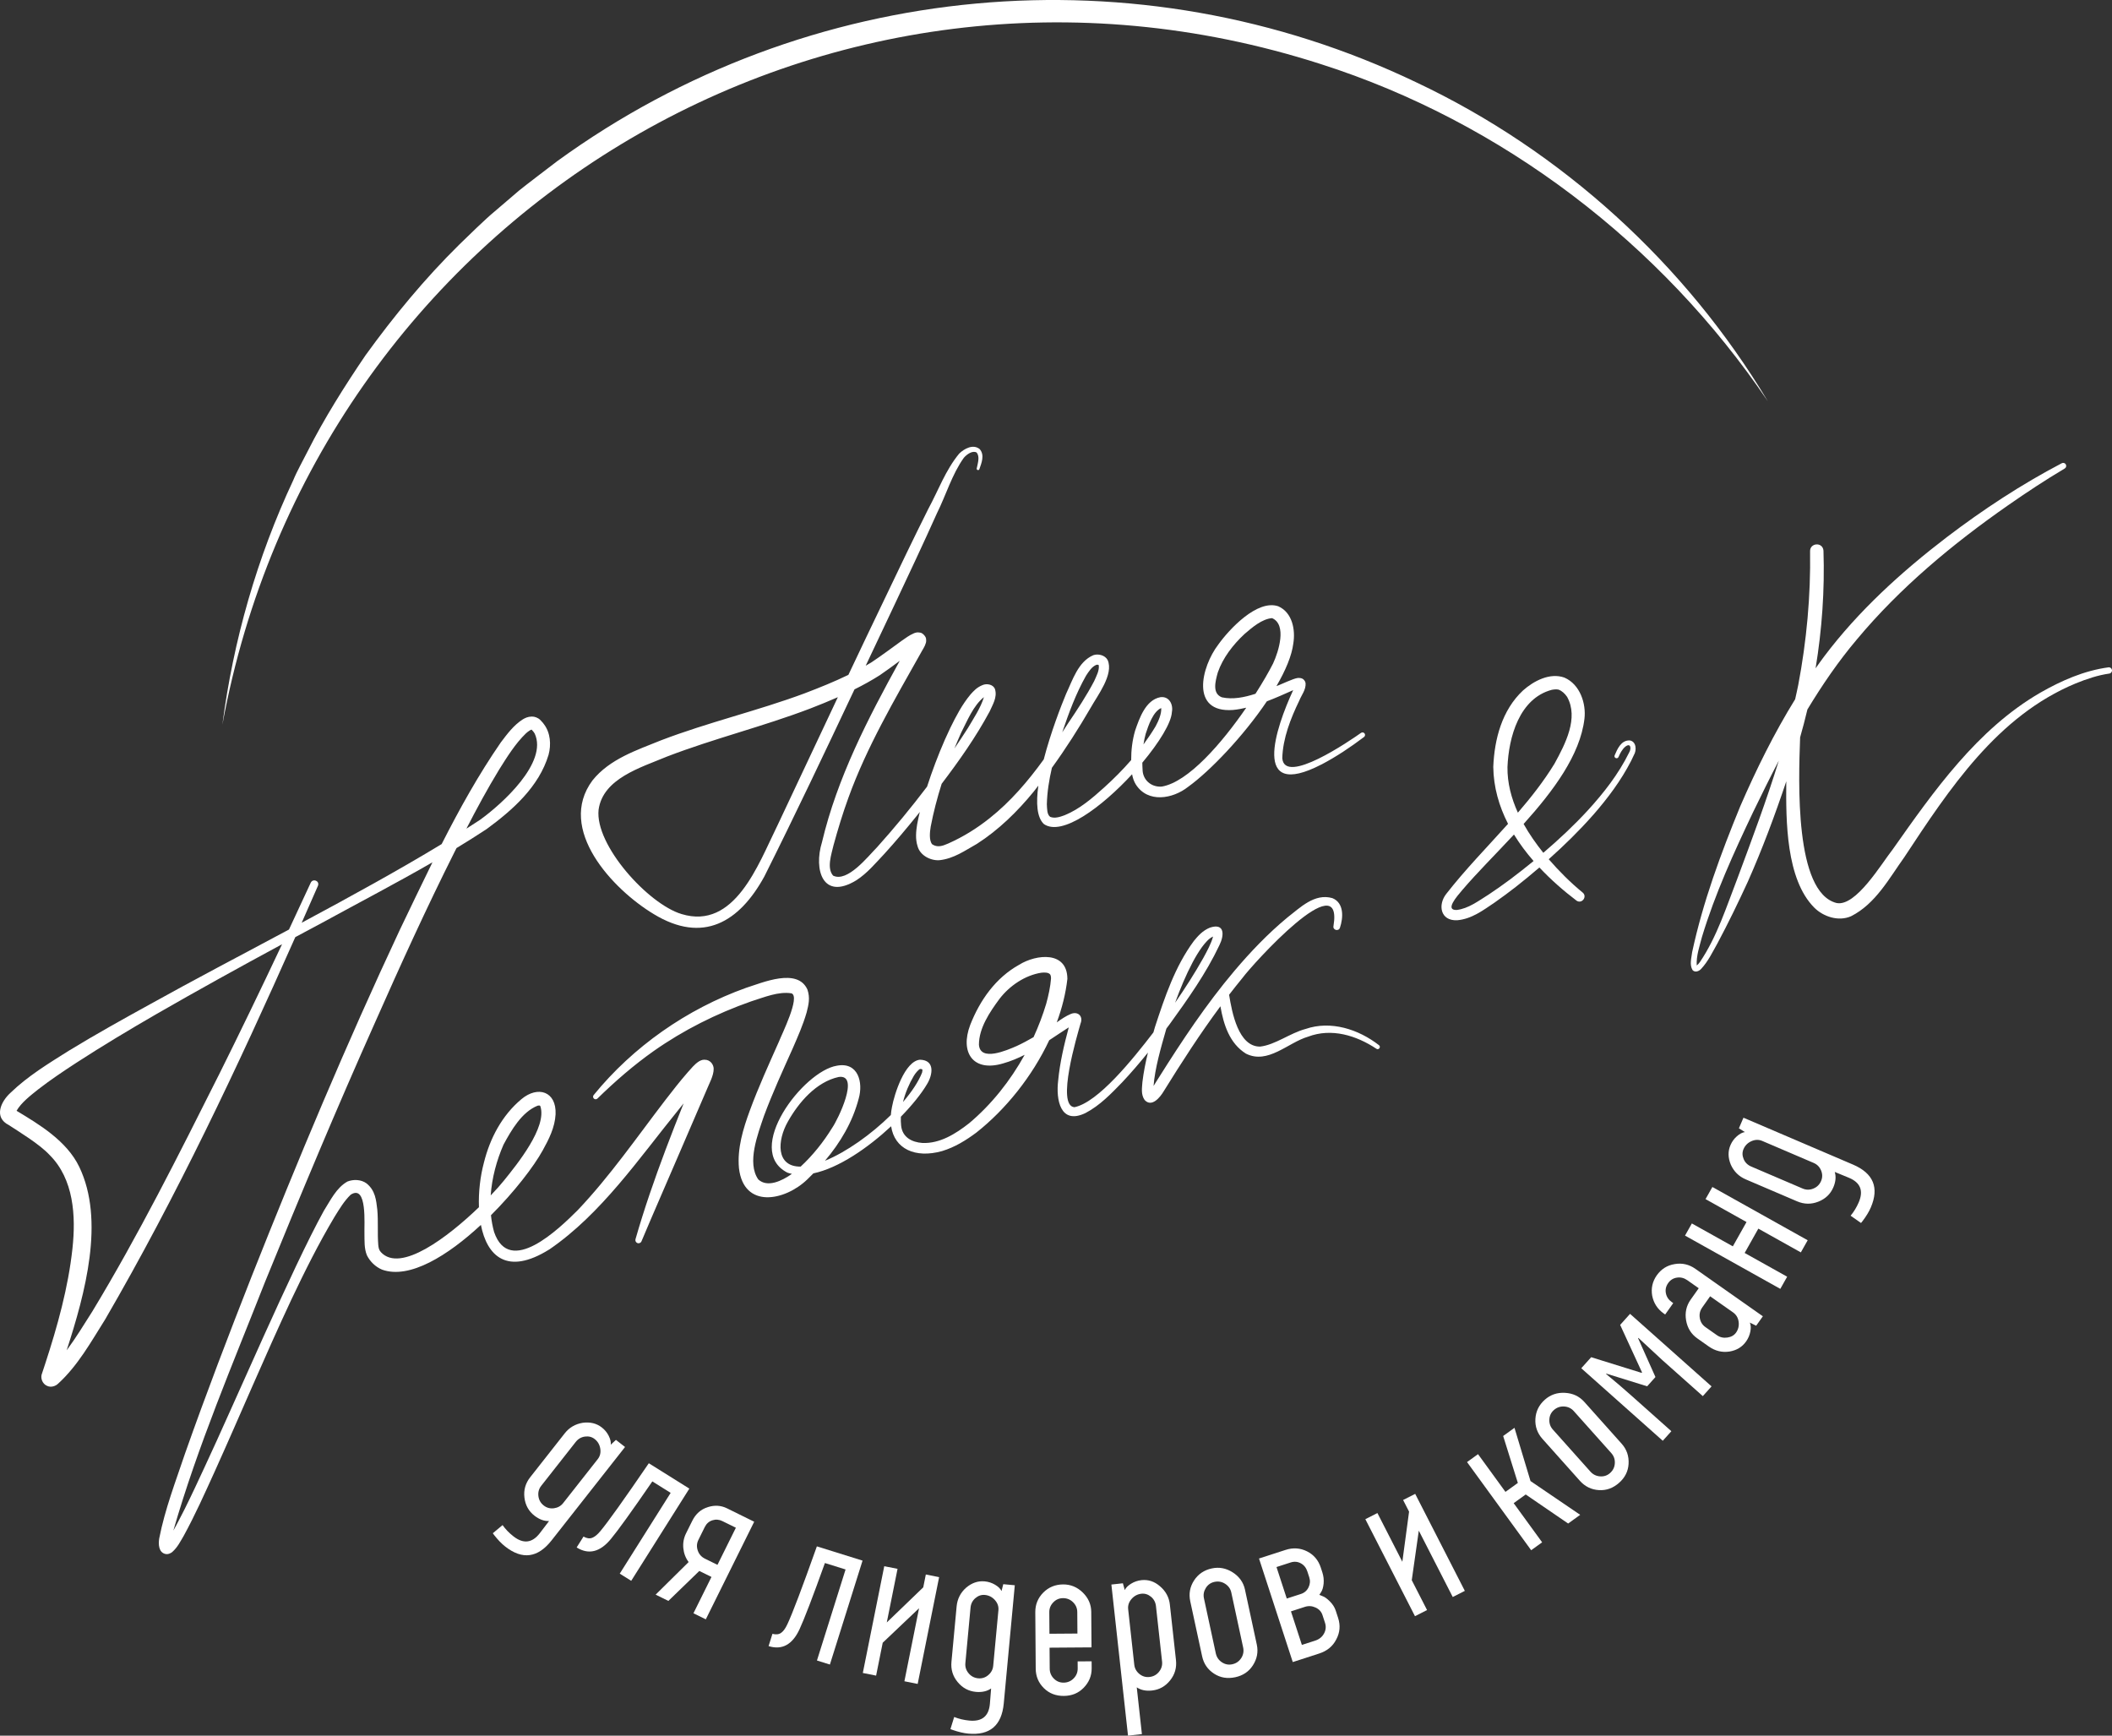
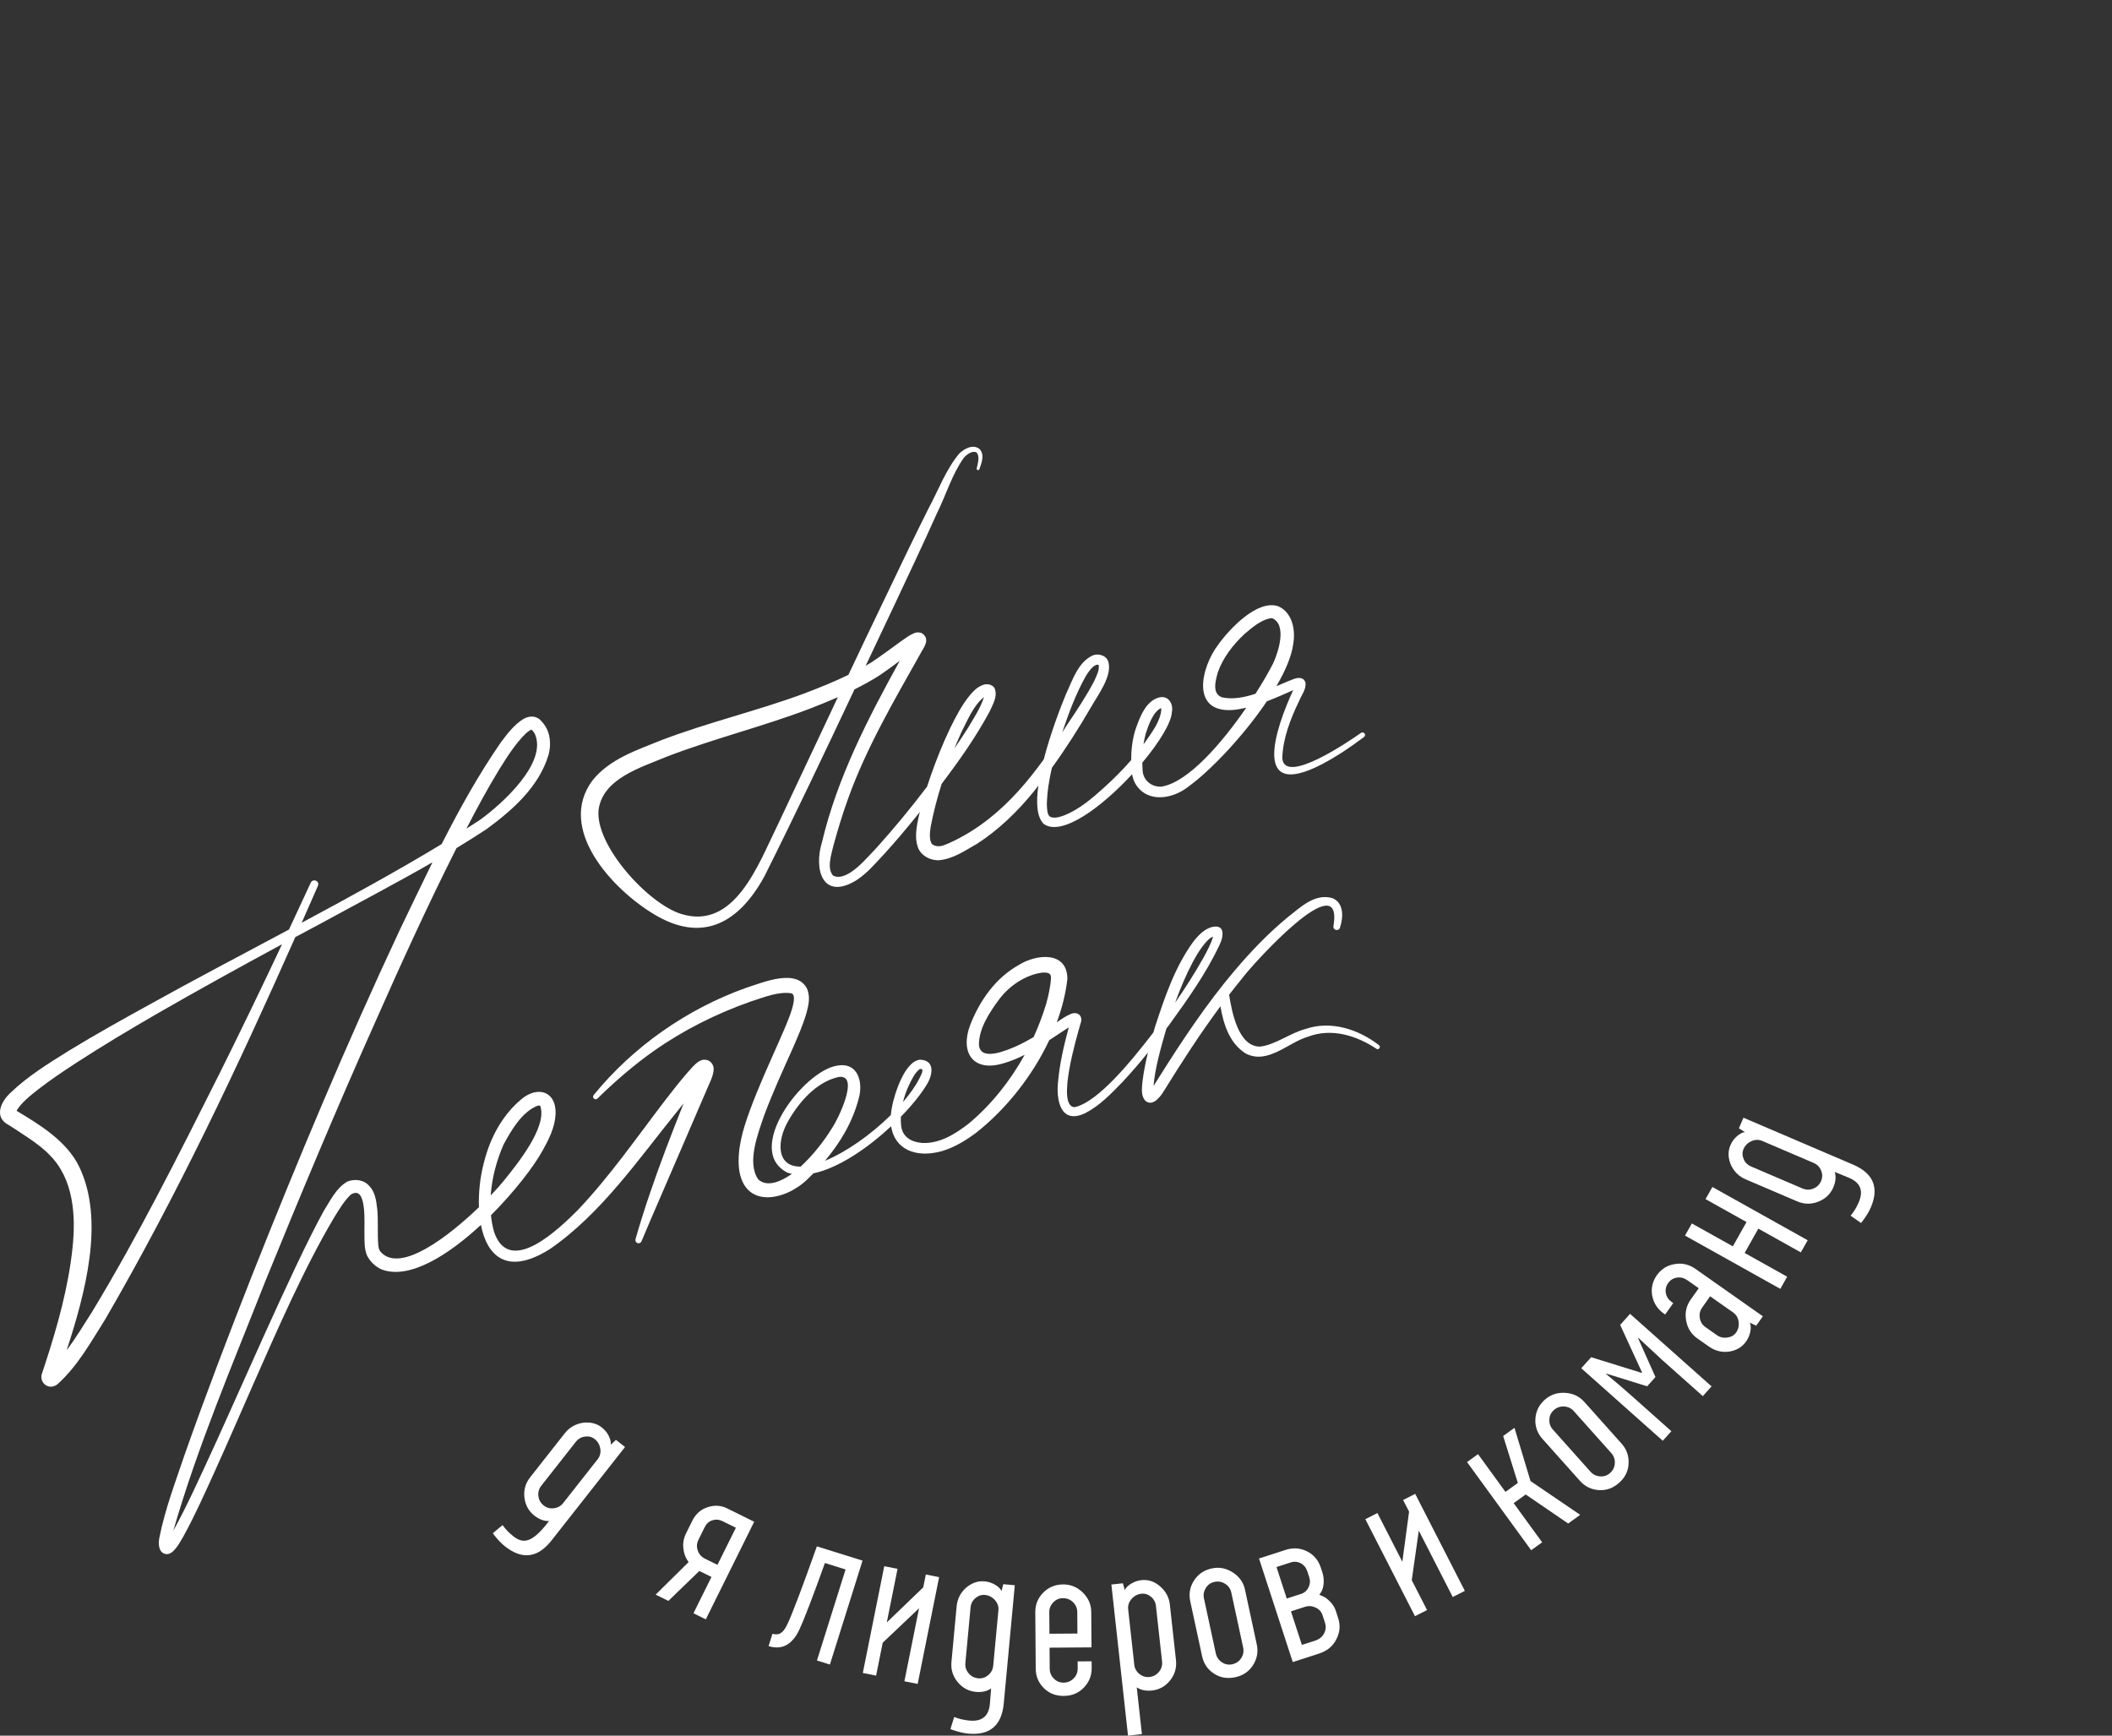
<svg xmlns="http://www.w3.org/2000/svg" viewBox="0 0 125.998 103.549" fill="none">
  <rect x="0" y="0" width="125.998" height="103.549" fill="#333333" stroke="none" />
  <path d="M32.77 74.544C35.875 72.419 38.123 69.107 40.462 66.229C40.568 66.1 40.676 65.965 40.784 65.828C40.413 66.756 40.047 67.692 39.707 68.594C39.047 70.35 38.43 72.124 37.912 73.933C37.886 74.024 37.933 74.123 38.022 74.16C38.119 74.2 38.23 74.154 38.27 74.057C38.993 72.334 39.75 70.624 40.485 68.905C40.845 68.078 41.804 65.834 42.149 65.042C42.292 64.676 42.587 64.173 42.576 63.757C42.572 63.561 42.439 63.303 42.161 63.237C41.939 63.196 41.844 63.248 41.719 63.31C41.41 63.499 41.226 63.771 41.031 63.972C40.562 64.509 40.123 65.072 39.69 65.634C37.992 67.85 36.387 70.175 34.472 72.192C33.346 73.316 30.398 76.181 29.478 73.505C29.386 73.178 29.325 72.842 29.29 72.502C30.685 71.108 31.846 69.596 32.378 68.631C32.742 67.974 33.104 67.266 33.145 66.475C33.201 65.107 32.087 64.759 31.111 65.573C29.947 66.543 29.228 67.919 28.87 69.36C28.653 70.172 28.539 71.123 28.573 72.022C26.731 73.793 23.892 75.972 22.722 74.702C22.608 74.572 22.583 74.454 22.566 74.265C22.511 73.575 22.573 72.886 22.509 72.167C22.441 71.6 22.395 71.031 21.872 70.605C21.542 70.362 21.09 70.35 20.729 70.49C20.06 70.865 19.71 71.625 19.326 72.226C17.441 75.628 13.91 83.9 12.203 87.536C11.812 88.384 11.416 89.23 11.001 90.063C10.784 90.471 10.578 90.905 10.342 91.313C11.802 86.251 13.885 81.382 15.812 76.479C17.928 71.282 20.094 66.105 22.383 60.981C23.895 57.565 25.445 54.16 27.121 50.821C27.159 50.746 27.198 50.671 27.235 50.596C27.839 50.229 28.439 49.855 29.03 49.464C30.581 48.326 32.155 46.94 32.727 45.029C32.888 44.431 32.844 43.72 32.447 43.202C32.405 43.141 32.358 43.086 32.307 43.034L32.231 42.952C32.103 42.825 31.901 42.746 31.725 42.75C31.486 42.754 31.327 42.838 31.194 42.914C30.638 43.267 30.247 43.806 29.877 44.293C28.543 46.226 27.408 48.273 26.348 50.358C23.817 51.894 20.902 53.495 17.998 55.051C18.323 54.316 18.647 53.581 18.969 52.845C19.081 52.547 18.67 52.398 18.541 52.657C18.111 53.591 17.677 54.525 17.24 55.456C14.309 57.022 11.428 58.535 9.017 59.878C7.37 60.785 5.725 61.697 4.113 62.682C2.896 63.449 1.66 64.193 0.608 65.214C0.059 65.719 -0.391 66.659 0.525 67.121C1.151 67.533 2.356 68.256 2.96 68.908C4.405 70.345 4.532 72.555 4.323 74.483C4.072 76.817 3.429 79.12 2.699 81.357C2.666 81.464 2.54 81.825 2.513 81.921C2.387 82.201 2.527 82.567 2.812 82.682C3.036 82.79 3.312 82.705 3.475 82.542C4.652 81.467 5.443 80.033 6.275 78.714C10.544 71.366 14.171 63.67 17.617 55.909C18.155 55.62 18.69 55.333 19.215 55.054C21.412 53.852 23.632 52.696 25.8 51.445C25.137 52.787 24.497 54.138 23.85 55.48C20.668 62.271 17.769 69.19 15.009 76.16C13.638 79.648 12.298 83.149 11.049 86.688C10.485 88.37 9.839 90.038 9.498 91.787C9.444 92.123 9.458 92.629 9.884 92.714C9.976 92.727 10.03 92.714 10.09 92.697C10.181 92.664 10.235 92.626 10.276 92.594C10.602 92.302 10.756 91.967 10.961 91.627C11.642 90.382 12.216 89.092 12.802 87.806C14.345 84.388 15.79 80.933 17.376 77.547C18.175 75.859 19.013 74.18 19.958 72.597C20.255 72.122 20.536 71.645 20.923 71.275C21.924 70.632 21.721 73.074 21.742 73.6C21.752 74.022 21.718 74.473 21.891 74.895C22.08 75.268 22.397 75.58 22.793 75.747C24.434 76.339 26.725 74.901 28.69 73.078C29.051 74.922 30.24 76.122 32.768 74.543L32.77 74.544ZM13.027 64.185C10.64 68.94 8.258 73.699 5.504 78.247C5.006 79.029 4.525 79.823 3.977 80.56C5.085 77.145 6.266 72.809 4.725 69.609C3.979 68.063 2.343 67.086 0.988 66.27C1.272 65.777 1.82 65.359 2.292 64.982C3.015 64.422 3.789 63.904 4.569 63.396C6.132 62.382 7.74 61.42 9.361 60.483C11.749 59.108 14.326 57.684 16.827 56.334C15.588 58.965 14.324 61.583 13.028 64.186L13.027 64.185ZM29.778 45.913C30.248 45.164 30.752 44.352 31.378 43.752C31.453 43.685 31.529 43.624 31.598 43.583C31.646 43.552 31.691 43.535 31.712 43.529L31.742 43.561C31.804 43.623 31.858 43.693 31.901 43.768C32.692 45.494 29.964 47.953 28.636 48.913C28.374 49.086 28.1 49.262 27.825 49.437C28.442 48.239 29.082 47.054 29.778 45.913H29.778ZM32.075 65.965C32.142 65.949 32.187 65.954 32.199 65.959C32.211 65.965 32.213 65.962 32.237 65.998C32.652 67.244 30.85 69.46 30.06 70.438C29.888 70.654 29.616 70.964 29.274 71.32C29.345 70.272 29.63 69.224 30.039 68.289C30.51 67.419 31.131 66.341 32.075 65.965Z" fill="white" />
  <path d="M82.115 62.572C82.259 62.664 82.399 62.454 82.266 62.355C81.047 61.408 79.398 60.867 77.882 61.39C76.962 61.634 76.073 62.34 75.174 62.44C73.882 62.45 73.499 60.415 73.326 59.348C73.59 59.006 73.857 58.667 74.132 58.334C74.705 57.552 80.171 51.495 79.553 55.246C79.5 55.488 79.86 55.591 79.939 55.347C80.138 54.757 80.197 53.869 79.486 53.582C78.417 53.276 77.558 54.157 76.796 54.744C75.64 55.703 74.603 56.787 73.64 57.926C71.961 59.911 70.516 62.09 69.136 64.285C69.051 64.405 68.937 64.609 68.82 64.789C68.894 63.762 69.261 62.49 69.557 61.459C69.567 61.427 69.578 61.395 69.587 61.362C69.647 61.282 69.708 61.203 69.767 61.122C70.855 59.615 71.945 58.088 72.746 56.394C73.037 55.81 73.086 55.052 72.189 55.34C71.739 55.521 71.473 55.838 71.224 56.138C70.094 57.665 69.487 59.496 68.906 61.263C68.873 61.373 68.842 61.484 68.81 61.595C67.566 63.212 65.517 65.763 64.1 66.056C62.997 65.979 64.26 61.787 64.461 61.071C64.639 60.633 64.313 60.321 63.889 60.49C63.583 60.617 63.311 60.806 63.045 60.995C63.361 60.14 63.58 59.268 63.678 58.402C63.673 56.725 61.832 56.92 60.805 57.555C59.401 58.335 58.461 59.671 57.881 61.148C57.256 62.797 58.055 63.982 59.852 63.441C60.3 63.315 60.722 63.136 61.13 62.93C60.273 64.48 59.15 65.895 57.813 67.016C57.005 67.65 56.066 68.234 55.031 68.19C54.401 68.148 53.828 67.849 53.759 67.149C53.739 66.977 53.738 66.801 53.744 66.625C54.423 65.929 54.972 65.244 55.297 64.693C55.639 64.145 55.806 63.248 54.887 63.223C53.974 63.301 53.353 65.286 53.214 66.041C53.179 66.209 53.159 66.368 53.146 66.523C51.978 67.675 50.497 68.729 49.216 69.252C50.133 68.17 50.864 66.937 51.228 65.546C51.508 64.573 51.195 63.341 49.929 63.58C47.921 63.898 44.337 68.615 46.976 69.961C47.063 69.991 47.152 70.015 47.244 70.034C46.634 70.465 45.781 70.863 45.239 70.367C44.542 69.377 45.211 67.658 45.578 66.575C46.084 65.209 46.695 63.88 47.301 62.527C47.596 61.844 47.901 61.166 48.122 60.403C48.236 59.949 48.343 59.54 48.167 59.031C47.565 57.72 45.49 58.626 44.511 58.934C40.972 60.2 37.768 62.445 35.416 65.333C35.367 65.393 35.37 65.481 35.426 65.538C35.485 65.598 35.582 65.599 35.643 65.539C36.696 64.511 37.803 63.55 38.994 62.708C40.782 61.45 42.745 60.469 44.804 59.745C45.61 59.491 46.441 59.138 47.22 59.263C47.761 59.462 46.638 61.706 46.463 62.158C45.866 63.501 45.246 64.858 44.73 66.263C44.337 67.337 43.974 68.509 44.085 69.697C44.372 72.133 46.822 71.658 48.166 70.36C48.288 70.244 48.406 70.124 48.524 70.004C50.038 69.684 51.782 68.481 53.163 67.194C53.363 68.537 54.591 69.123 56.199 68.675C56.969 68.443 57.635 68.026 58.249 67.569C59.997 66.19 61.582 64.217 62.595 62.06C62.986 61.803 63.371 61.542 63.761 61.293C63.481 62.335 63.23 63.39 63.128 64.471C62.992 65.594 63.248 67.133 64.758 66.404C65.615 65.956 66.295 65.244 66.945 64.574C67.484 64.001 67.993 63.406 68.484 62.797C68.343 63.375 68.226 63.96 68.154 64.557C68.133 64.909 68.054 65.288 68.286 65.625C68.716 66.096 69.221 65.445 69.417 65.117C70.485 63.392 71.595 61.671 72.808 60.035C72.995 61.124 73.348 62.243 74.326 62.858C75.642 63.524 76.844 62.196 78.036 61.849C79.426 61.321 80.901 61.764 82.117 62.572H82.115ZM47.002 66.919C47.65 65.762 48.699 64.543 50.036 64.252C51.325 64.071 49.975 66.815 49.647 67.285C49.129 68.128 48.494 68.925 47.766 69.6C46.272 69.613 46.365 68.037 47.002 66.919ZM54.519 64.184C54.606 64.031 54.788 63.825 54.881 63.774C54.947 63.774 55 63.787 55.013 63.795C55.046 63.819 55.026 63.917 55.01 63.99C54.797 64.532 54.391 65.139 53.871 65.747C54.009 65.192 54.24 64.652 54.518 64.184H54.519ZM60.652 62.407C60.07 62.66 58.473 63.361 58.401 62.326C58.403 61.333 59.04 60.389 59.631 59.589C60.233 58.806 61.151 58.187 62.118 58.033C62.314 58.011 62.556 58.01 62.652 58.139C62.677 58.174 62.706 58.261 62.701 58.388C62.667 58.856 62.545 59.416 62.414 59.888C62.211 60.561 61.958 61.228 61.66 61.877C61.329 62.069 60.994 62.249 60.652 62.407H60.652ZM71.706 56.504C71.906 56.245 72.112 55.986 72.369 55.875C72.262 56.287 71.997 56.765 71.785 57.157C71.273 58.069 70.703 58.956 70.104 59.824C70.407 58.993 70.746 58.178 71.153 57.407C71.321 57.091 71.505 56.785 71.707 56.504L71.706 56.504Z" fill="white" />
-   <path d="M95.043 48.623C95.905 47.636 96.704 46.573 97.306 45.401L97.477 45.043C97.642 44.779 97.633 44.236 97.226 44.174C96.706 44.156 96.486 44.696 96.325 45.068C96.267 45.217 96.49 45.312 96.557 45.163C96.654 44.935 96.778 44.708 96.945 44.562C97.28 44.279 97.346 44.649 97.185 44.907C96.562 46.176 95.682 47.299 94.729 48.343C93.9 49.244 93.004 50.082 92.071 50.878C91.64 50.341 91.236 49.765 90.896 49.158C92.662 47.195 94.267 45.051 94.525 42.886C94.635 41.984 94.266 40.83 93.329 40.425C92.45 40.112 91.484 40.638 90.858 41.195C89.606 42.366 89.154 44.093 89.086 45.751C89.101 46.969 89.433 48.104 89.967 49.15C88.727 50.535 87.419 51.869 86.278 53.334C85.774 53.978 85.921 54.947 86.929 54.903C87.803 54.831 88.503 54.29 89.175 53.84C89.607 53.538 90.028 53.224 90.442 52.902C90.916 52.53 91.381 52.146 91.838 51.754C92.522 52.484 93.28 53.146 94.051 53.731C94.369 53.952 94.714 53.495 94.42 53.251C93.695 52.658 93.014 51.977 92.394 51.262C93.325 50.432 94.217 49.559 95.043 48.621V48.623ZM89.933 45.764C90.004 43.978 90.643 41.67 92.573 41.156C92.712 41.129 92.851 41.117 92.975 41.142C93.184 41.216 93.358 41.381 93.491 41.575C94.19 42.833 93.391 44.372 92.738 45.562C92.101 46.604 91.35 47.561 90.554 48.484C90.163 47.624 89.92 46.711 89.933 45.764ZM90.101 52.459C89.687 52.767 89.265 53.066 88.837 53.351C88.22 53.737 87.605 54.21 86.9 54.29C86.184 54.31 86.906 53.49 87.246 53.09C88.096 52.092 89.215 50.977 90.321 49.788C90.66 50.344 91.057 50.871 91.49 51.369C91.034 51.741 90.572 52.106 90.101 52.459Z" fill="white" />
-   <path d="M125.787 39.814C124.328 40.011 122.983 40.606 121.721 41.326C117.952 43.507 115.362 47.204 112.921 50.667C112.239 51.531 110.715 54.114 109.561 53.873C107.058 53.233 107.296 46.643 107.392 43.991C107.549 43.44 107.695 42.885 107.827 42.327C108.711 40.864 109.675 39.453 110.776 38.15C113.352 35.06 116.487 32.456 119.785 30.155C120.888 29.386 122.018 28.638 123.174 27.953C123.259 27.906 123.292 27.799 123.246 27.712C123.2 27.624 123.091 27.59 123.002 27.636C120.585 28.902 118.308 30.4 116.139 32.05C113.431 34.121 110.866 36.45 108.812 39.183C108.641 39.41 108.479 39.642 108.315 39.872C108.696 37.557 108.862 35.206 108.785 32.856C108.746 32.318 107.967 32.378 107.986 32.894C108.027 35.544 107.778 38.245 107.282 40.855C107.226 41.143 107.158 41.43 107.095 41.717C105.838 43.752 104.773 45.908 103.823 48.096C102.662 50.925 101.594 53.808 100.951 56.803C100.911 57.147 100.78 57.551 100.974 57.874C101.127 58.046 101.368 57.936 101.482 57.81C101.907 57.358 102.165 56.8 102.466 56.27C103.107 55.069 103.699 53.847 104.267 52.613C105.138 50.652 105.886 48.644 106.568 46.61C106.567 46.64 106.565 46.669 106.565 46.698C106.547 48.949 106.543 52.455 108.239 54.153C108.782 54.693 109.688 54.994 110.436 54.66C111.899 53.918 112.699 52.407 113.61 51.137C116.302 47.055 119.156 42.711 123.834 40.772C124.481 40.508 125.153 40.283 125.832 40.186C125.935 40.174 126.01 40.08 125.997 39.977C125.984 39.874 125.891 39.8 125.787 39.813L125.787 39.814ZM103.665 52.369C103.003 54.075 102.443 55.875 101.413 57.397C101.355 57.473 101.296 57.547 101.224 57.602C101.188 57.03 101.393 56.453 101.536 55.899C102.312 53.33 103.44 50.863 104.592 48.44C105.086 47.418 105.593 46.394 106.12 45.381C105.393 47.739 104.521 50.065 103.665 52.369H103.665Z" fill="white" />
  <path d="M78.83 45.613C79.734 45.139 80.568 44.577 81.376 43.969C81.441 43.919 81.456 43.827 81.409 43.76C81.36 43.69 81.261 43.675 81.193 43.726C80.551 44.181 76.625 46.878 76.499 45.234C76.531 44.047 76.997 42.864 77.513 41.798C77.638 41.476 77.917 41.157 77.889 40.756C77.88 40.705 77.853 40.627 77.792 40.564C77.692 40.44 77.485 40.435 77.391 40.453C77.144 40.492 76.464 40.812 76.277 40.885C76.235 40.9 76.193 40.916 76.151 40.931C76.692 40.004 77.068 39.117 77.158 38.382C77.288 37.58 77.104 36.541 76.257 36.17C75.005 35.748 73.339 37.535 72.681 38.455C71.664 39.784 70.993 42.538 73.549 42.357C73.814 42.334 74.081 42.283 74.349 42.222C72.894 44.337 70.888 46.664 69.304 46.929C68.663 46.973 68.158 46.513 68.163 45.887C68.153 45.759 68.151 45.63 68.149 45.501C69.155 44.299 69.881 43.121 69.913 42.481C70 42.045 69.767 41.528 69.229 41.594C68.339 41.758 67.968 42.87 67.716 43.598C67.551 44.17 67.482 44.758 67.484 45.346C66.986 45.921 66.446 46.462 65.878 46.976C65.162 47.623 64.407 48.271 63.52 48.634C63.228 48.743 62.924 48.842 62.652 48.734C62.456 48.588 62.469 48.258 62.453 47.98C62.471 47.252 62.588 46.525 62.754 45.807C63.588 44.656 64.349 43.46 65.064 42.23C65.462 41.512 66.46 40.233 66.08 39.378C65.923 39.084 65.518 38.989 65.226 39.088C64.318 39.475 63.986 40.585 63.604 41.388C63.306 42.1 62.68 43.713 62.268 45.307C61.33 46.604 60.29 47.823 59.034 48.818C58.274 49.424 57.457 49.929 56.57 50.324C56.214 50.481 55.924 50.572 55.616 50.374C55.419 50.155 55.468 49.644 55.525 49.312C55.688 48.46 55.911 47.605 56.178 46.761C57.223 45.385 58.221 43.971 59.042 42.444C59.218 42.038 59.505 41.608 59.361 41.12C59.26 40.826 58.862 40.764 58.62 40.871C58.27 41.01 58.084 41.228 57.899 41.431C57.395 42.036 57.034 42.732 56.694 43.425C56.253 44.342 55.879 45.281 55.542 46.234C55.462 46.466 55.383 46.699 55.307 46.932C54.364 48.176 53.368 49.383 52.33 50.54C51.773 51.105 50.556 52.661 49.702 52.241C49.31 51.797 49.6 50.973 49.726 50.428C49.988 49.471 50.276 48.524 50.613 47.598C51.704 44.577 53.359 41.76 54.934 38.957C55.037 38.755 55.171 38.593 55.239 38.345C55.246 38.296 55.265 38.253 55.247 38.123C55.259 38.008 55.05 37.749 54.884 37.741C54.696 37.709 54.655 37.741 54.536 37.775C54.207 37.917 54.064 38.051 53.8 38.224C53.223 38.643 52.562 39.135 51.982 39.52C51.872 39.588 51.759 39.652 51.646 39.717C52.222 38.495 52.798 37.275 53.375 36.06C54.227 34.253 55.078 32.445 55.896 30.622C56.44 29.532 56.794 28.298 57.501 27.311C57.672 27.112 58.012 26.861 58.261 26.996C58.469 27.239 58.334 27.633 58.271 27.942C58.241 28.038 58.389 28.091 58.426 27.994C58.552 27.632 58.758 27.151 58.448 26.795C58.055 26.473 57.526 26.769 57.225 27.06C56.404 28.054 55.978 29.262 55.373 30.376C54.479 32.163 53.617 33.965 52.757 35.768C52.04 37.255 51.326 38.757 50.613 40.263C49.761 40.677 48.877 41.031 47.996 41.367C45.206 42.405 42.234 43.095 39.428 44.171C38.009 44.749 36.374 45.275 35.346 46.56C33.187 49.466 36.549 53.06 39.001 54.535C41.933 56.32 44.1 55.023 45.597 52.296C47.442 48.612 49.214 44.867 50.978 41.128C51.497 40.87 52.004 40.591 52.488 40.282C52.884 40.013 53.285 39.718 53.677 39.425C51.779 42.87 49.952 46.393 49.038 50.245C48.532 51.894 49.085 53.731 51.074 52.526C51.733 52.107 52.237 51.491 52.766 50.934C53.444 50.188 54.091 49.419 54.721 48.637C54.772 48.572 54.823 48.506 54.874 48.441C54.816 48.684 54.762 48.928 54.716 49.177C54.649 49.591 54.599 50.056 54.742 50.489C54.886 51.025 55.494 51.351 56.037 51.321C56.914 51.225 57.55 50.753 58.284 50.343C59.584 49.51 60.704 48.408 61.671 47.226C61.766 47.109 61.853 46.988 61.946 46.871C61.803 47.898 61.852 48.766 62.278 49.165C63.364 49.912 65.727 48.155 67.538 46.193C67.576 46.402 67.648 46.622 67.757 46.795C68.473 47.928 69.965 47.665 70.875 46.947C72.198 45.995 74.189 43.905 75.578 41.841C76.133 41.63 76.664 41.39 77.148 41.175C76.112 43.412 74.61 47.788 78.83 45.611V45.613ZM46.348 49.314C45.238 51.566 43.831 55.501 40.658 54.532C38.674 53.938 35.478 50.417 35.711 48.304C35.974 46.443 38.219 45.796 39.797 45.135C42.604 44.057 45.501 43.351 48.337 42.271C48.886 42.058 49.439 41.835 49.985 41.594C48.768 44.172 47.556 46.757 46.349 49.315L46.348 49.314ZM57.334 43.726C57.698 43.019 58.067 42.09 58.699 41.592C58.5 42.242 58.089 42.846 57.743 43.437C57.482 43.846 57.212 44.251 56.939 44.655C57.067 44.342 57.197 44.032 57.334 43.726ZM64.79 40.313C64.959 40.054 65.138 39.772 65.403 39.666C65.461 39.646 65.514 39.657 65.548 39.677C65.6 39.99 65.408 40.334 65.274 40.639C64.828 41.491 64.263 42.351 63.716 43.158C63.602 43.337 63.486 43.515 63.37 43.693C63.763 42.535 64.193 41.364 64.79 40.314V40.313ZM69.276 42.242C69.304 42.585 69.109 43.022 68.94 43.334C68.719 43.704 68.474 44.063 68.218 44.413C68.251 44.198 68.292 43.985 68.35 43.778C68.516 43.269 68.791 42.454 69.275 42.243L69.276 42.242ZM72.897 41.603C72.315 41.38 72.495 40.672 72.654 40.113C72.951 39.256 73.552 38.47 74.241 37.829C74.71 37.423 75.293 36.926 75.889 36.878C76.786 37.261 76.283 38.867 75.949 39.584C75.706 40.064 75.342 40.698 74.899 41.391C74.234 41.607 73.552 41.745 72.897 41.603H72.897ZM77.299 40.835C77.299 40.83 77.299 40.831 77.299 40.835V40.835Z" fill="white" />
-   <path d="M78.792 3.822C89.634 7.281 99.113 14.542 105.465 23.938C100.555 15.737 93.17 9.008 84.502 4.917C67.861 -3.057 48.161 -1.22 33.25 9.61C32.737 10.005 31.44 10.983 30.961 11.373C30.591 11.684 29.87 12.314 29.498 12.625C28.97 13.058 27.904 14.101 27.393 14.599C25.343 16.62 23.495 18.86 21.811 21.19C20.584 22.995 19.331 24.978 18.35 26.931C18.11 27.409 17.691 28.16 17.498 28.645C15.339 33.241 13.916 38.213 13.267 43.238C18.818 12.958 49.264 -5.667 78.792 3.822Z" fill="white" />
-   <path d="M36.746 85.904L36.437 86.191C36.456 86.04 36.416 85.866 36.318 85.668C36.22 85.47 36.082 85.302 35.904 85.163C35.589 84.917 35.209 84.825 34.765 84.884C34.321 84.957 33.963 85.166 33.69 85.514L31.631 88.132C31.347 88.493 31.232 88.899 31.287 89.349C31.342 89.799 31.54 90.157 31.882 90.424C32.17 90.649 32.461 90.756 32.757 90.745L32.205 91.469C31.75 92.06 31.225 92.123 30.63 91.658C30.37 91.456 30.155 91.232 29.982 90.987L29.4 91.474L29.488 91.593C29.709 91.874 29.928 92.102 30.147 92.272C31.166 93.068 32.086 92.944 32.906 91.901L37.289 86.328L36.745 85.903L36.746 85.904ZM35.66 87.053L33.601 89.67C33.461 89.848 33.277 89.952 33.049 89.983C32.821 90.013 32.618 89.959 32.44 89.82C32.255 89.676 32.149 89.488 32.12 89.257C32.092 89.026 32.148 88.822 32.288 88.645L34.346 86.027C34.491 85.843 34.675 85.737 34.897 85.706C35.119 85.676 35.313 85.725 35.477 85.854C35.662 85.998 35.773 86.19 35.812 86.429C35.85 86.668 35.799 86.876 35.66 87.053V87.053Z" fill="white" />
-   <path d="M38.707 87.298C37.234 89.455 36.27 90.806 35.815 91.349C35.642 91.558 35.478 91.691 35.325 91.748C35.171 91.805 34.999 91.78 34.811 91.672L34.402 92.321C35.116 92.768 35.796 92.6 36.442 91.819C36.863 91.314 37.688 90.169 38.917 88.381L40.01 89.065L36.973 93.884L37.657 94.312L41.125 88.811L38.707 87.298V87.298Z" fill="white" />
+   <path d="M36.746 85.904L36.437 86.191C36.456 86.04 36.416 85.866 36.318 85.668C36.22 85.47 36.082 85.302 35.904 85.163C35.589 84.917 35.209 84.825 34.765 84.884C34.321 84.957 33.963 85.166 33.69 85.514L31.631 88.132C31.347 88.493 31.232 88.899 31.287 89.349C31.342 89.799 31.54 90.157 31.882 90.424C32.17 90.649 32.461 90.756 32.757 90.745C31.75 92.06 31.225 92.123 30.63 91.658C30.37 91.456 30.155 91.232 29.982 90.987L29.4 91.474L29.488 91.593C29.709 91.874 29.928 92.102 30.147 92.272C31.166 93.068 32.086 92.944 32.906 91.901L37.289 86.328L36.745 85.903L36.746 85.904ZM35.66 87.053L33.601 89.67C33.461 89.848 33.277 89.952 33.049 89.983C32.821 90.013 32.618 89.959 32.44 89.82C32.255 89.676 32.149 89.488 32.12 89.257C32.092 89.026 32.148 88.822 32.288 88.645L34.346 86.027C34.491 85.843 34.675 85.737 34.897 85.706C35.119 85.676 35.313 85.725 35.477 85.854C35.662 85.998 35.773 86.19 35.812 86.429C35.85 86.668 35.799 86.876 35.66 87.053V87.053Z" fill="white" />
  <path d="M42.227 89.917C41.815 90.043 41.506 90.315 41.298 90.735L40.928 91.48C40.79 91.76 40.736 92.054 40.766 92.364C40.796 92.673 40.901 92.95 41.082 93.193L39.114 95.137L39.874 95.511L41.72 93.724L42.445 94.081L41.37 96.248L42.107 96.61L44.994 90.787L43.369 89.986C43.011 89.81 42.629 89.787 42.226 89.916L42.227 89.917ZM42.803 93.359L42.055 92.991C41.845 92.887 41.702 92.725 41.627 92.505C41.552 92.284 41.565 92.074 41.665 91.871L42.046 91.102C42.146 90.9 42.297 90.767 42.498 90.702C42.701 90.637 42.899 90.653 43.094 90.748L43.901 91.145L42.803 93.359L42.803 93.359Z" fill="white" />
  <path d="M46.97 96.908C46.857 97.154 46.732 97.324 46.598 97.418C46.463 97.512 46.292 97.531 46.082 97.475L45.852 98.207C46.657 98.457 47.271 98.123 47.698 97.203C47.975 96.609 48.48 95.292 49.213 93.251L50.445 93.635L48.738 99.066L49.51 99.307L51.458 93.107L48.733 92.257C47.86 94.716 47.273 96.267 46.971 96.908H46.97Z" fill="white" />
  <path d="M55.08 94.7L52.904 96.796L53.546 93.598L52.753 93.441L51.474 99.81L52.267 99.968L52.661 98.006L54.829 95.948L53.955 100.305L54.747 100.463L56.026 94.093L55.233 93.935L55.08 94.7Z" fill="white" />
  <path d="M59.749 94.921C59.683 94.784 59.556 94.659 59.365 94.546C59.175 94.433 58.967 94.366 58.743 94.345C58.345 94.308 57.975 94.434 57.633 94.725C57.299 95.024 57.113 95.394 57.071 95.834L56.762 99.146C56.719 99.603 56.843 100.006 57.133 100.354C57.423 100.703 57.785 100.898 58.218 100.938C58.582 100.971 58.885 100.904 59.128 100.735L59.056 101.642C58.995 102.384 58.588 102.721 57.835 102.651C57.506 102.62 57.203 102.549 56.925 102.436L56.701 103.159L56.84 103.211C57.178 103.329 57.486 103.401 57.763 103.427C59.053 103.547 59.759 102.946 59.883 101.627L60.541 94.577L59.853 94.513L59.75 94.921H59.749ZM59.254 99.377C59.233 99.601 59.135 99.787 58.959 99.936C58.784 100.086 58.583 100.149 58.359 100.129C58.125 100.107 57.933 100.006 57.784 99.827C57.634 99.648 57.571 99.446 57.592 99.222L57.901 95.911C57.923 95.678 58.02 95.489 58.19 95.344C58.361 95.198 58.55 95.136 58.758 95.155C58.992 95.177 59.19 95.278 59.352 95.458C59.514 95.638 59.585 95.841 59.564 96.065L59.254 99.377H59.254Z" fill="white" />
  <path d="M64.29 99.121L64.293 99.537C64.295 99.77 64.214 99.97 64.05 100.136C63.886 100.302 63.686 100.386 63.452 100.387C63.225 100.389 63.031 100.308 62.87 100.145C62.707 99.981 62.626 99.783 62.624 99.549L62.615 98.301L65.118 98.283L65.102 96.165C65.099 95.723 64.93 95.339 64.598 95.012C64.265 94.686 63.872 94.524 63.421 94.527C62.951 94.531 62.557 94.694 62.238 95.016C61.918 95.339 61.76 95.73 61.764 96.189L61.789 99.554C61.792 100.013 61.956 100.402 62.28 100.72C62.595 101.03 62.992 101.183 63.47 101.179C63.939 101.176 64.33 101.017 64.64 100.703C64.968 100.371 65.13 99.98 65.127 99.53L65.124 99.114L64.29 99.12V99.121ZM62.599 96.184C62.597 95.959 62.676 95.764 62.836 95.598C62.995 95.431 63.188 95.348 63.414 95.346C63.649 95.344 63.849 95.425 64.016 95.588C64.182 95.752 64.266 95.946 64.268 96.171L64.277 97.458L62.608 97.47L62.599 96.184V96.184Z" fill="white" />
  <path d="M69.793 95.734C69.745 95.295 69.547 94.929 69.2 94.635C68.871 94.35 68.504 94.228 68.098 94.272C67.874 94.297 67.667 94.367 67.478 94.484C67.29 94.601 67.164 94.727 67.101 94.865L66.99 94.459L66.303 94.534L67.295 103.549L68.124 103.458L67.817 100.668C68.063 100.833 68.367 100.896 68.73 100.856C69.161 100.809 69.52 100.609 69.805 100.255C70.089 99.902 70.207 99.497 70.156 99.04L69.792 95.734H69.793ZM69.145 99.739C68.999 99.92 68.809 100.024 68.575 100.049C68.35 100.073 68.149 100.013 67.971 99.867C67.794 99.721 67.692 99.536 67.668 99.312L67.304 96.006C67.28 95.781 67.347 95.579 67.506 95.395C67.665 95.212 67.862 95.108 68.095 95.082C68.302 95.06 68.493 95.12 68.665 95.262C68.838 95.404 68.937 95.592 68.963 95.824L69.327 99.13C69.351 99.354 69.291 99.557 69.145 99.738V99.739Z" fill="white" />
  <path d="M74.273 94.836C74.179 94.405 73.936 94.062 73.544 93.81C73.152 93.558 72.735 93.478 72.293 93.573C71.834 93.672 71.481 93.911 71.234 94.292C70.987 94.672 70.913 95.087 71.009 95.536L71.716 98.813C71.812 99.262 72.052 99.609 72.434 99.855C72.806 100.095 73.225 100.164 73.693 100.064C74.152 99.965 74.501 99.731 74.741 99.361C74.994 98.97 75.074 98.555 74.978 98.114L74.272 94.836H74.273ZM74.048 98.924C73.92 99.12 73.743 99.242 73.514 99.291C73.292 99.339 73.086 99.299 72.894 99.171C72.702 99.044 72.582 98.866 72.532 98.638L71.826 95.36C71.778 95.14 71.816 94.933 71.938 94.738C72.06 94.544 72.232 94.423 72.453 94.376C72.683 94.326 72.895 94.365 73.092 94.491C73.288 94.618 73.41 94.791 73.457 95.011L74.164 98.289C74.213 98.517 74.174 98.729 74.048 98.925V98.924Z" fill="white" />
  <path d="M79.687 96.09C79.623 95.892 79.506 95.709 79.337 95.54C79.168 95.372 79.027 95.27 78.915 95.233C78.882 95.217 78.842 95.2 78.796 95.183C78.75 95.167 78.72 95.155 78.71 95.15L78.81 94.994C78.89 94.877 78.942 94.705 78.965 94.48C78.986 94.254 78.961 94.03 78.889 93.808L78.796 93.523C78.651 93.078 78.376 92.755 77.973 92.553C77.57 92.352 77.144 92.323 76.698 92.467L75.11 92.981L77.124 99.159L78.698 98.65C79.17 98.498 79.509 98.219 79.715 97.816C79.938 97.407 79.976 96.975 79.828 96.522L79.687 96.09ZM76.154 93.49L76.997 93.217C77.212 93.148 77.414 93.165 77.603 93.267C77.792 93.37 77.922 93.532 77.995 93.755L78.108 94.102C78.175 94.308 78.16 94.508 78.064 94.703C77.968 94.899 77.816 95.03 77.609 95.097L76.766 95.369L76.154 93.491V93.49ZM78.988 97.457C78.877 97.661 78.701 97.802 78.462 97.88L77.668 98.136L77.016 96.135L77.846 95.866C78.061 95.796 78.274 95.809 78.483 95.906C78.693 96.002 78.831 96.153 78.898 96.359L79.047 96.816C79.12 97.038 79.1 97.252 78.988 97.457Z" fill="white" />
  <path d="M83.707 89.49L84.063 90.185L83.661 93.175L82.174 90.269L81.454 90.635L84.415 96.422L85.135 96.056L84.223 94.274L84.643 91.319L86.668 95.278L87.389 94.912L84.428 89.125L83.707 89.49Z" fill="white" />
  <path d="M90.351 85.184L89.676 85.672L90.552 88.472L89.813 89.006L88.176 86.755L87.521 87.228L91.347 92.487L92.001 92.015L90.303 89.679L91.021 89.161L93.553 90.894L94.271 90.375L91.307 88.36L90.351 85.184Z" fill="white" />
  <path d="M94.511 83.632C94.216 83.302 93.836 83.124 93.37 83.097C92.904 83.07 92.502 83.206 92.164 83.505C91.814 83.816 91.625 84.198 91.599 84.651C91.573 85.103 91.712 85.501 92.019 85.844L94.255 88.348C94.562 88.69 94.941 88.875 95.395 88.901C95.837 88.927 96.236 88.782 96.593 88.464C96.944 88.154 97.132 87.778 97.158 87.338C97.185 86.873 97.048 86.473 96.748 86.136L94.512 83.632H94.511ZM96.055 87.881C95.886 88.031 95.687 88.097 95.457 88.081C95.227 88.064 95.034 87.969 94.878 87.794L92.642 85.29C92.491 85.122 92.421 84.923 92.431 84.693C92.442 84.464 92.531 84.274 92.7 84.125C92.875 83.969 93.08 83.899 93.313 83.912C93.546 83.925 93.737 84.017 93.888 84.185L96.124 86.689C96.28 86.863 96.351 87.067 96.337 87.299C96.324 87.532 96.23 87.725 96.054 87.881H96.055Z" fill="white" />
  <path d="M96.655 79.043L97.96 81.877L97.935 81.906L94.927 80.971L94.336 81.63L99.198 85.957L99.71 85.386L97.299 83.239C96.819 82.812 96.325 82.389 95.814 81.97L95.832 81.951L98.267 82.707L98.761 82.154L97.725 79.839L97.743 79.819L99.175 81.147L101.587 83.293L102.108 82.712L97.246 78.385L96.656 79.043L96.655 79.043Z" fill="white" />
  <path d="M99.905 75.417C99.462 75.487 99.108 75.71 98.842 76.084C98.582 76.452 98.49 76.86 98.567 77.306C98.657 77.751 98.886 78.103 99.255 78.363L99.341 78.423L99.822 77.744L99.737 77.684C99.545 77.549 99.427 77.374 99.384 77.157C99.34 76.941 99.386 76.737 99.522 76.546C99.652 76.362 99.827 76.254 100.046 76.223C100.265 76.191 100.47 76.243 100.662 76.377L101.343 76.857L100.862 77.536C100.602 77.904 100.511 78.317 100.59 78.776C100.67 79.235 100.894 79.594 101.264 79.853L101.945 80.333C102.329 80.602 102.742 80.702 103.185 80.632C103.609 80.56 103.936 80.36 104.166 80.035C104.297 79.851 104.382 79.652 104.423 79.436C104.464 79.221 104.453 79.045 104.392 78.906L104.77 79.093L105.169 78.53L101.142 75.698C100.766 75.433 100.354 75.339 99.905 75.416V75.417ZM101.551 78.005L102.024 77.337L103.388 78.296C103.579 78.431 103.692 78.618 103.724 78.859C103.756 79.098 103.704 79.314 103.569 79.505C103.453 79.667 103.28 79.765 103.049 79.799C102.818 79.833 102.61 79.785 102.425 79.655L101.744 79.176C101.559 79.046 101.447 78.867 101.407 78.637C101.368 78.408 101.415 78.198 101.551 78.007V78.005Z" fill="white" />
  <path d="M101.749 71.54L104.194 72.907L103.378 74.357L100.933 72.991L100.525 73.716L106.21 76.894L106.619 76.169L104.083 74.752L104.899 73.301L107.435 74.718L107.843 73.994L102.158 70.816L101.749 71.54Z" fill="white" />
  <path d="M110.541 69.477L104.012 66.683L103.739 67.316L104.097 67.539C103.946 67.56 103.787 67.643 103.621 67.789C103.454 67.934 103.326 68.11 103.237 68.317C103.079 68.683 103.086 69.072 103.258 69.486C103.442 69.894 103.737 70.185 104.144 70.36L107.211 71.672C107.635 71.853 108.057 71.859 108.48 71.691C108.902 71.524 109.199 71.241 109.371 70.843C109.515 70.509 109.544 70.2 109.457 69.918L110.3 70.265C110.99 70.551 111.186 71.04 110.888 71.733C110.758 72.035 110.596 72.3 110.404 72.529L111.025 72.964L111.118 72.849C111.334 72.565 111.498 72.295 111.608 72.04C112.119 70.854 111.763 70 110.542 69.477H110.541ZM108.642 70.46C108.549 70.675 108.395 70.826 108.178 70.912C107.961 70.999 107.749 70.997 107.541 70.908L104.474 69.596C104.258 69.504 104.107 69.355 104.022 69.148C103.936 68.941 103.933 68.742 104.016 68.552C104.109 68.337 104.266 68.181 104.488 68.082C104.71 67.984 104.925 67.98 105.132 68.068L108.199 69.38C108.407 69.469 108.555 69.619 108.643 69.831C108.731 70.044 108.731 70.253 108.642 70.46Z" fill="white" />
</svg>